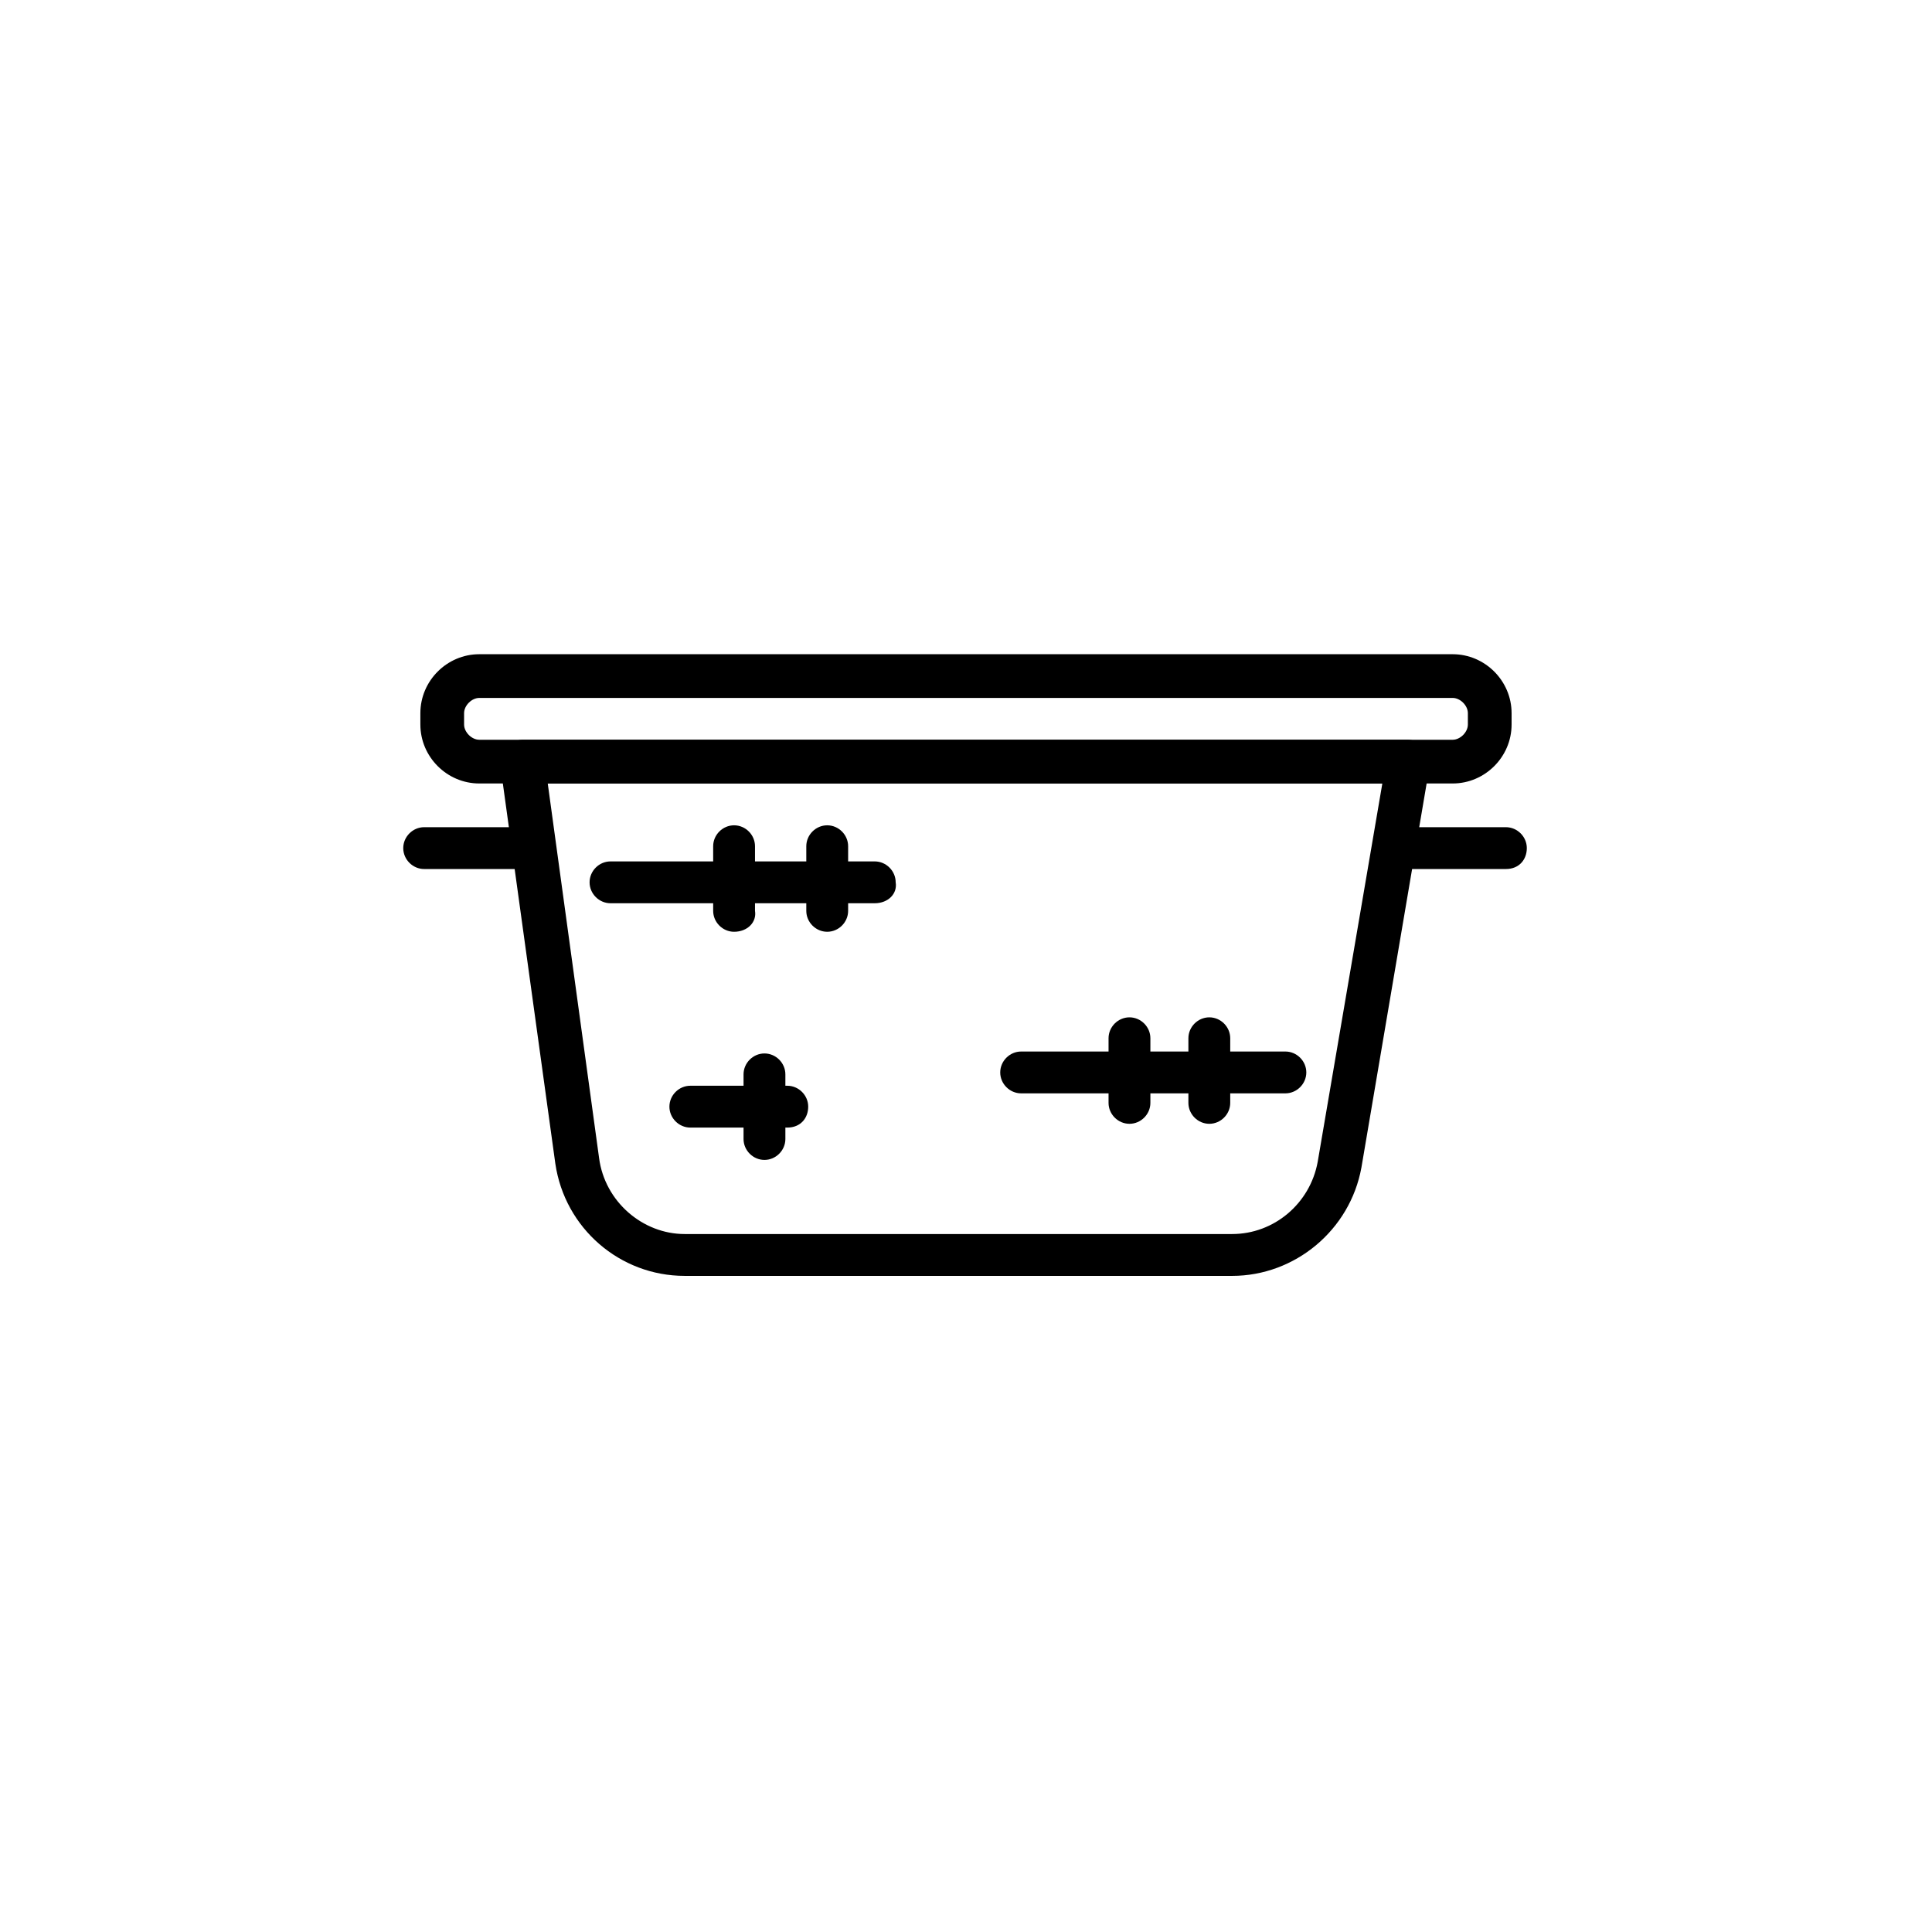
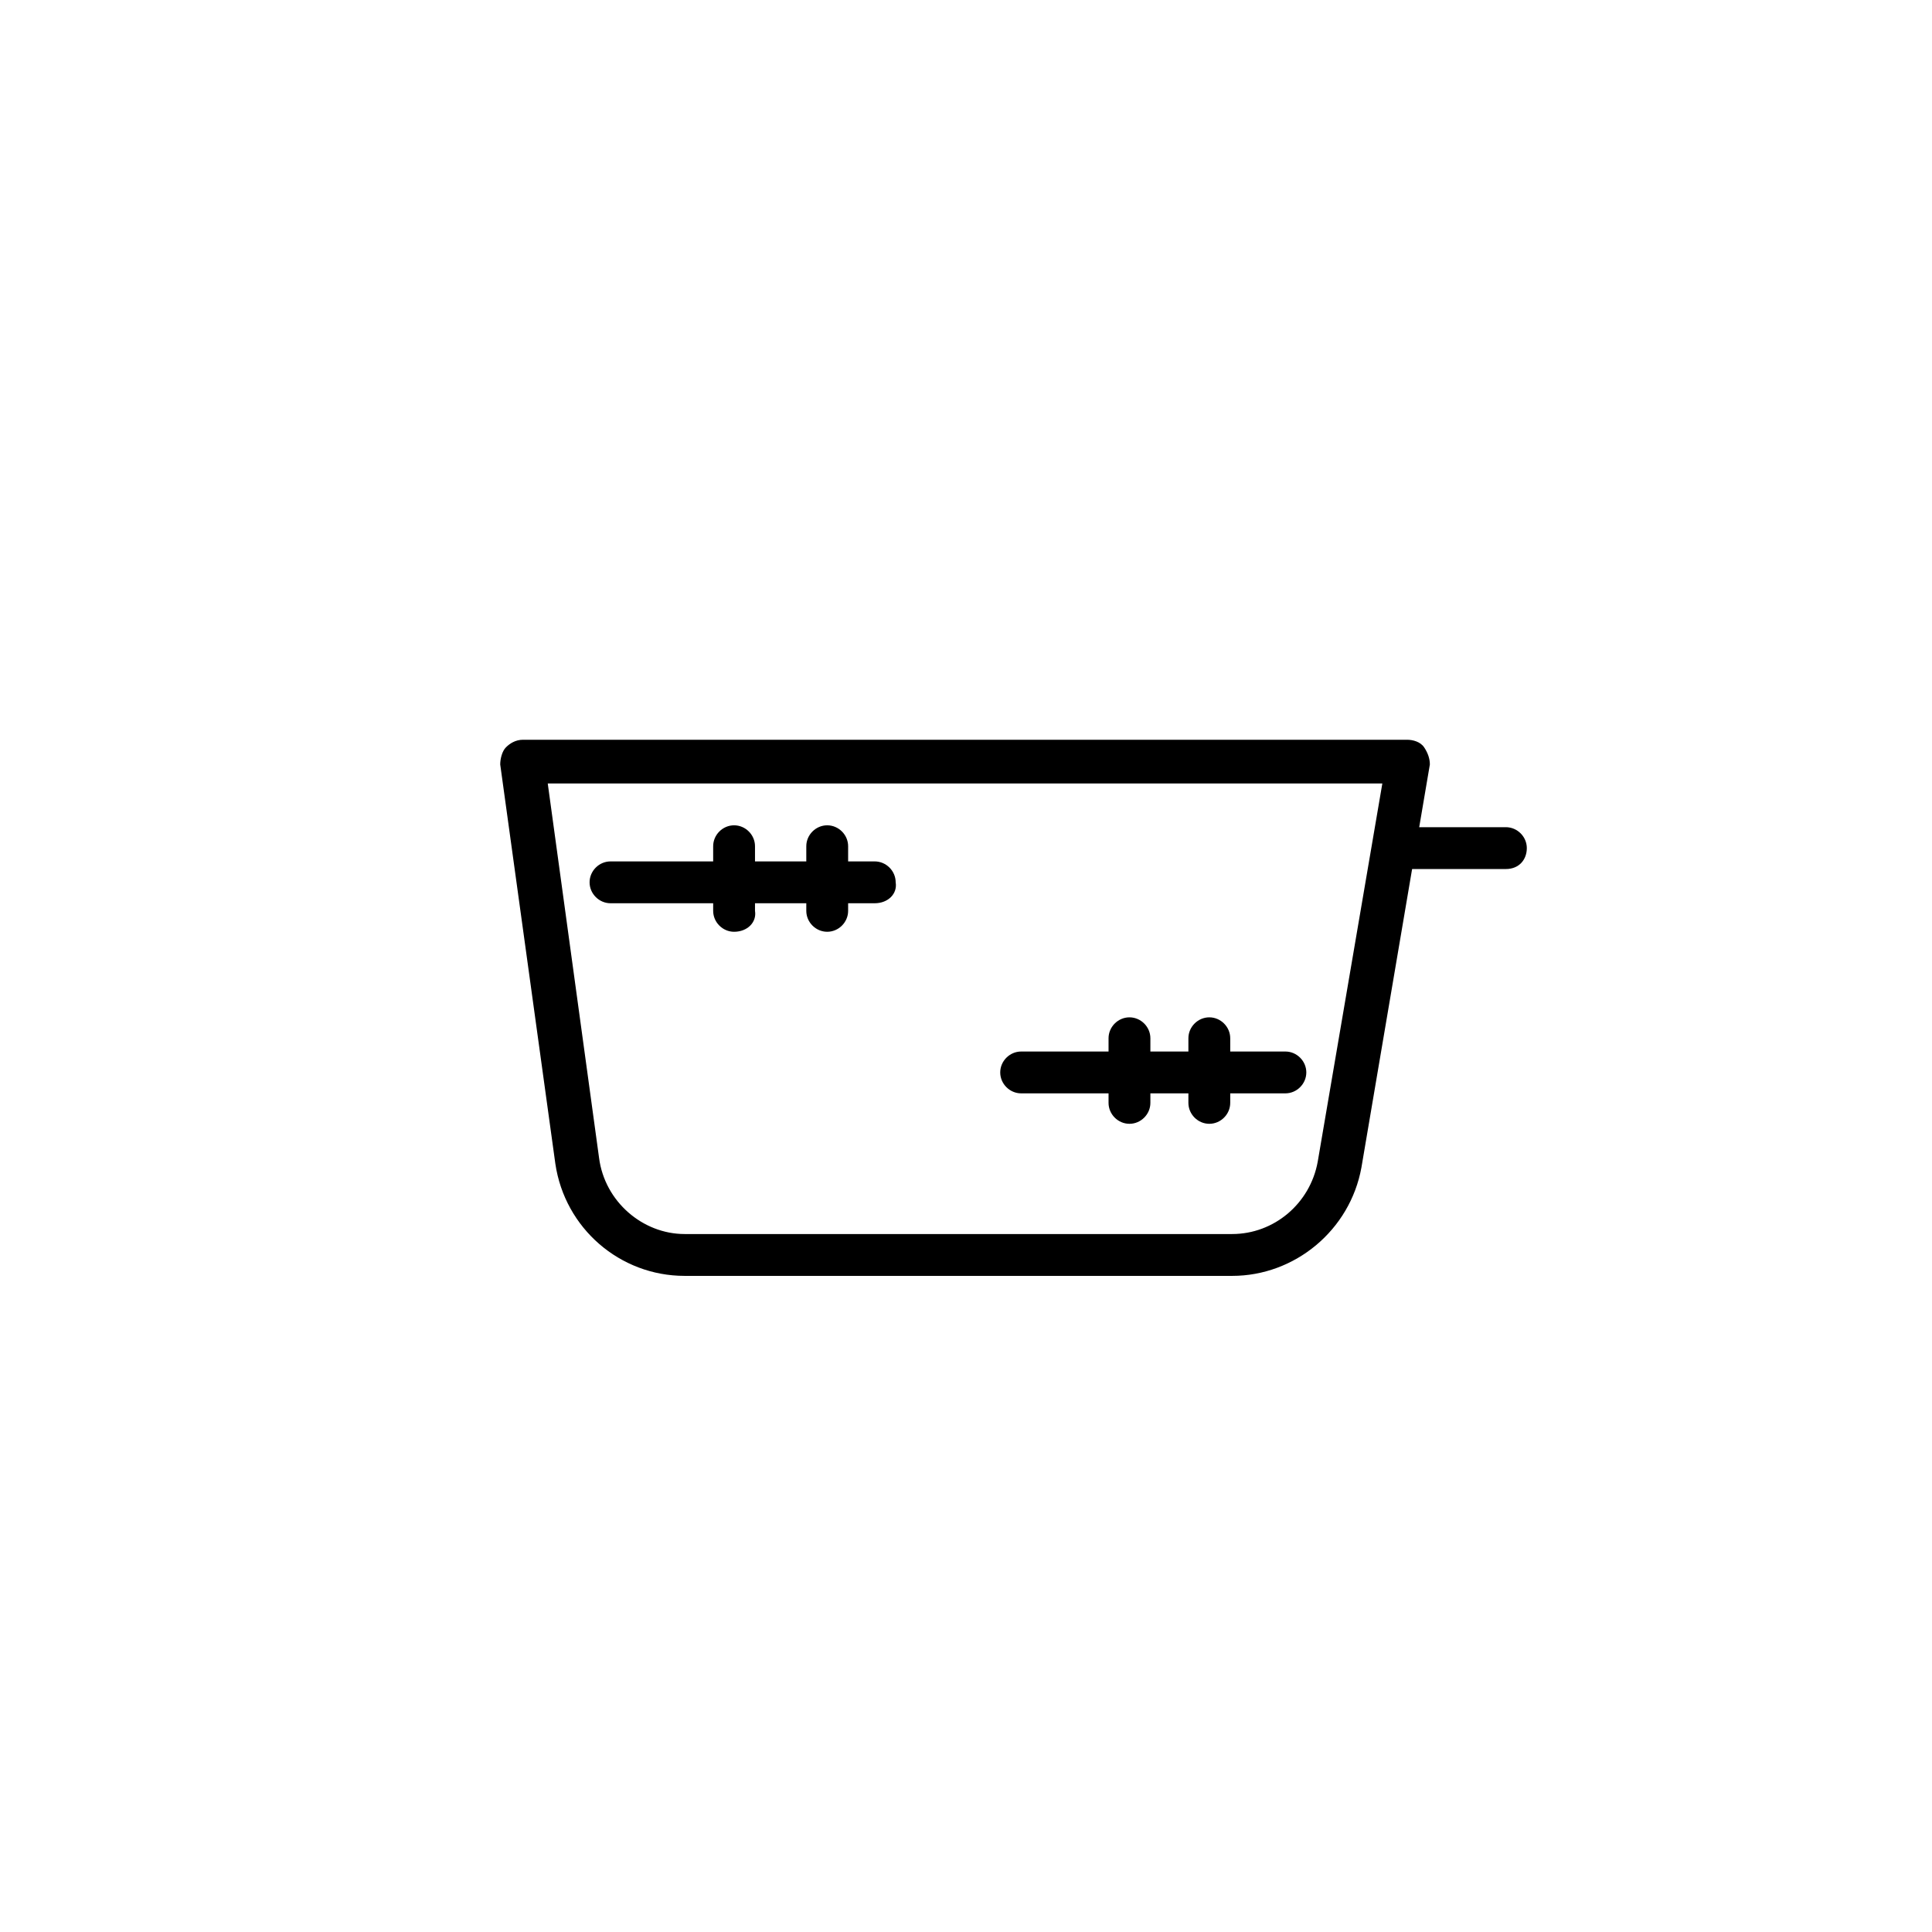
<svg xmlns="http://www.w3.org/2000/svg" fill="#000000" width="800px" height="800px" version="1.1" viewBox="144 144 512 512">
  <g>
    <path d="m470.53 482.12h-145.1c-17.129 0-31.738-12.594-34.258-29.727l-14.609-105.8c0-1.512 0.504-3.527 1.512-4.535 1.008-1.008 2.519-2.016 4.535-2.016h234.27c1.512 0 3.527 0.504 4.535 2.016 1.008 1.512 1.512 3.023 1.512 4.535l-18.137 106.81c-3.023 16.625-17.637 28.719-34.262 28.719zm-181.37-130.49 13.602 99.25c1.512 11.586 11.586 20.152 22.672 20.152h145.1c11.082 0 20.656-8.062 22.672-19.145l17.129-100.26z" />
-     <path d="m528.97 351.63h-257.95c-8.566 0-15.617-7.055-15.617-15.617v-3.023c0-8.566 7.055-15.617 15.617-15.617h257.95c8.566 0 15.617 7.055 15.617 15.617v3.023c0.004 8.562-7.051 15.617-15.617 15.617zm-257.95-22.672c-2.016 0-4.031 2.016-4.031 4.031v3.023c0 2.016 2.016 4.031 4.031 4.031h257.95c2.016 0 4.031-2.016 4.031-4.031v-3.023c0-2.016-2.016-4.031-4.031-4.031z" />
-     <path d="m285.63 374.3h-29.223c-3.023 0-5.543-2.519-5.543-5.543 0-3.023 2.519-5.543 5.543-5.543h29.223c3.023 0 5.543 2.519 5.543 5.543 0 3.023-2.519 5.543-5.543 5.543z" />
    <path d="m543.08 374.3h-29.223c-3.023 0-5.543-2.519-5.543-5.543 0-3.023 2.519-5.543 5.543-5.543h29.223c3.023 0 5.543 2.519 5.543 5.543-0.004 3.023-2.019 5.543-5.543 5.543z" />
    <path d="m375.82 383.37h-70.031c-3.023 0-5.543-2.519-5.543-5.543s2.519-5.543 5.543-5.543h70.031c3.023 0 5.543 2.519 5.543 5.543 0.504 3.027-2.016 5.543-5.543 5.543z" />
    <path d="m363.22 390.93c-3.023 0-5.543-2.519-5.543-5.543v-17.129c0-3.023 2.519-5.543 5.543-5.543s5.543 2.519 5.543 5.543v17.129c0 3.023-2.519 5.543-5.543 5.543z" />
-     <path d="m346.59 451.39c-3.023 0-5.543-2.519-5.543-5.543v-17.129c0-3.023 2.519-5.543 5.543-5.543s5.543 2.519 5.543 5.543v17.129c0 3.023-2.519 5.543-5.543 5.543z" />
    <path d="m338.54 390.93c-3.023 0-5.543-2.519-5.543-5.543v-17.129c0-3.023 2.519-5.543 5.543-5.543 3.023 0 5.543 2.519 5.543 5.543v17.129c0.5 3.023-2.019 5.543-5.543 5.543z" />
    <path d="m484.64 433.75h-70.027c-3.023 0-5.543-2.519-5.543-5.543 0-3.023 2.519-5.543 5.543-5.543h70.031c3.023 0 5.543 2.519 5.543 5.543-0.004 3.023-2.523 5.543-5.547 5.543z" />
    <path d="m464.48 441.82c-3.023 0-5.543-2.519-5.543-5.543v-17.129c0-3.023 2.519-5.543 5.543-5.543s5.543 2.519 5.543 5.543v17.129c0 3.023-2.519 5.543-5.543 5.543z" />
    <path d="m443.32 441.82c-3.023 0-5.543-2.519-5.543-5.543v-17.129c0-3.023 2.519-5.543 5.543-5.543 3.023 0 5.543 2.519 5.543 5.543v17.129c0 3.023-2.519 5.543-5.543 5.543z" />
-     <path d="m352.64 442.82h-25.695c-3.023 0-5.543-2.519-5.543-5.543s2.519-5.543 5.543-5.543h25.695c3.023 0 5.543 2.519 5.543 5.543s-2.016 5.543-5.543 5.543z" />
  </g>
</svg>